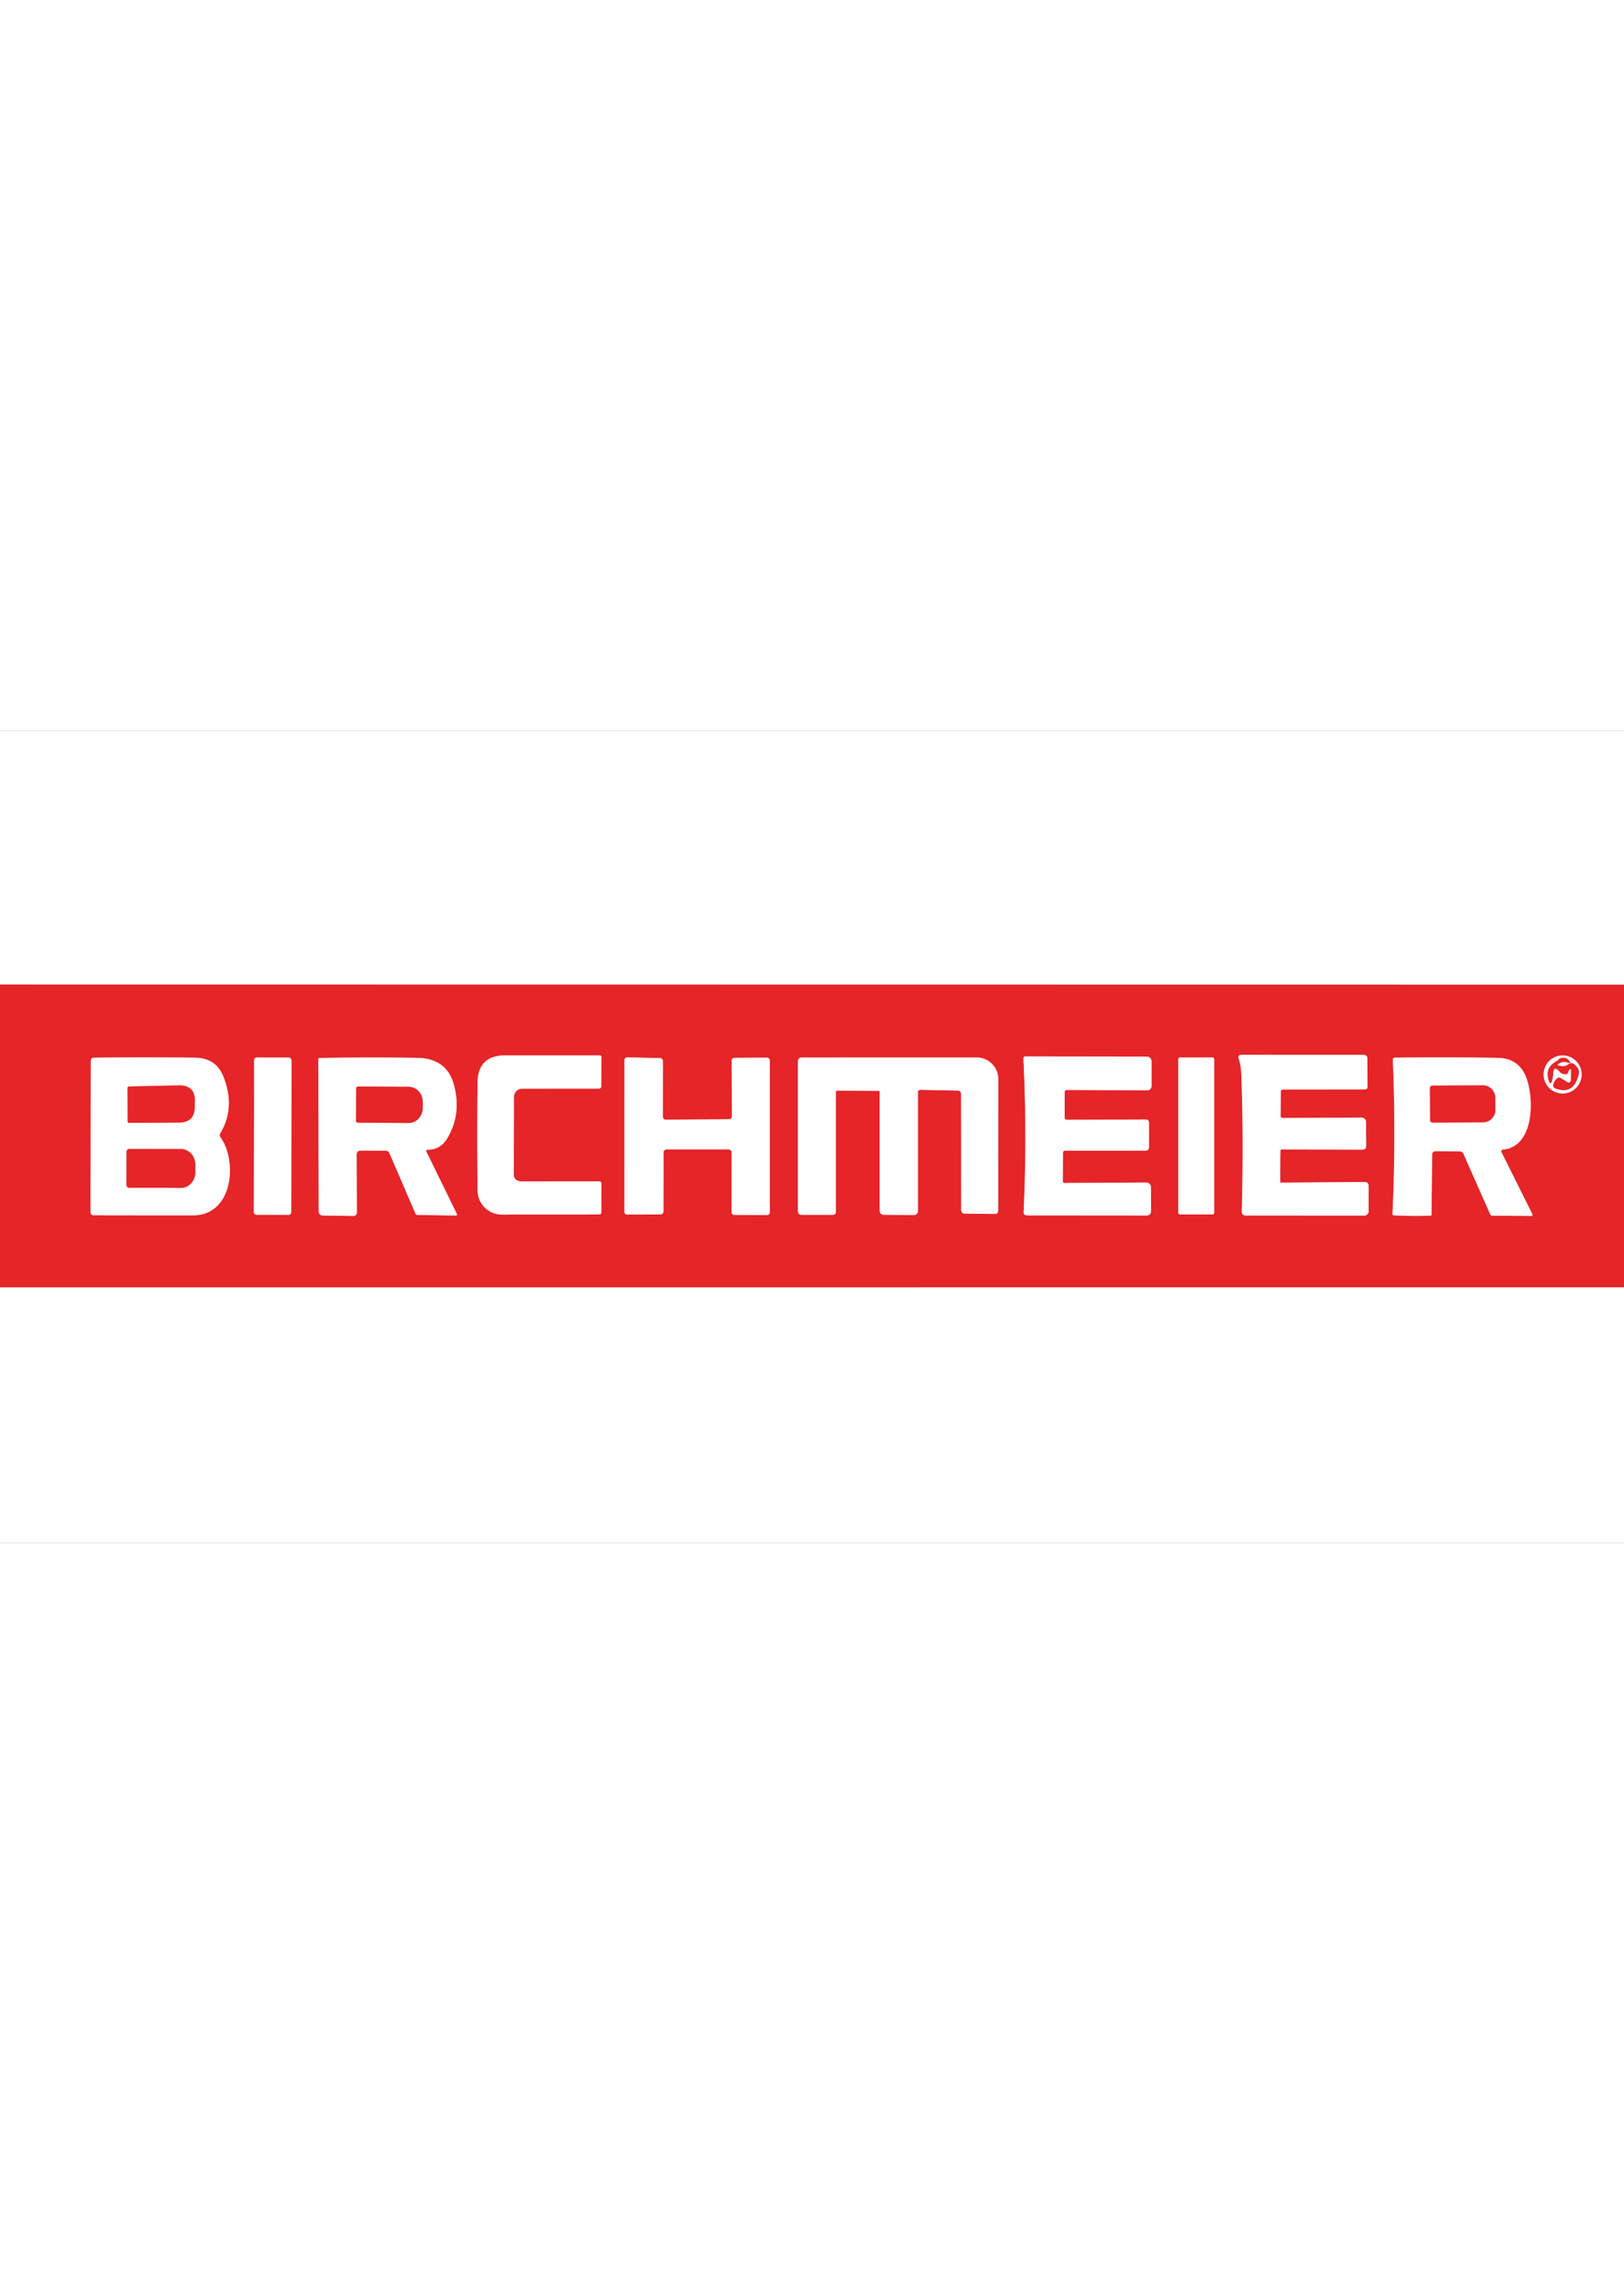
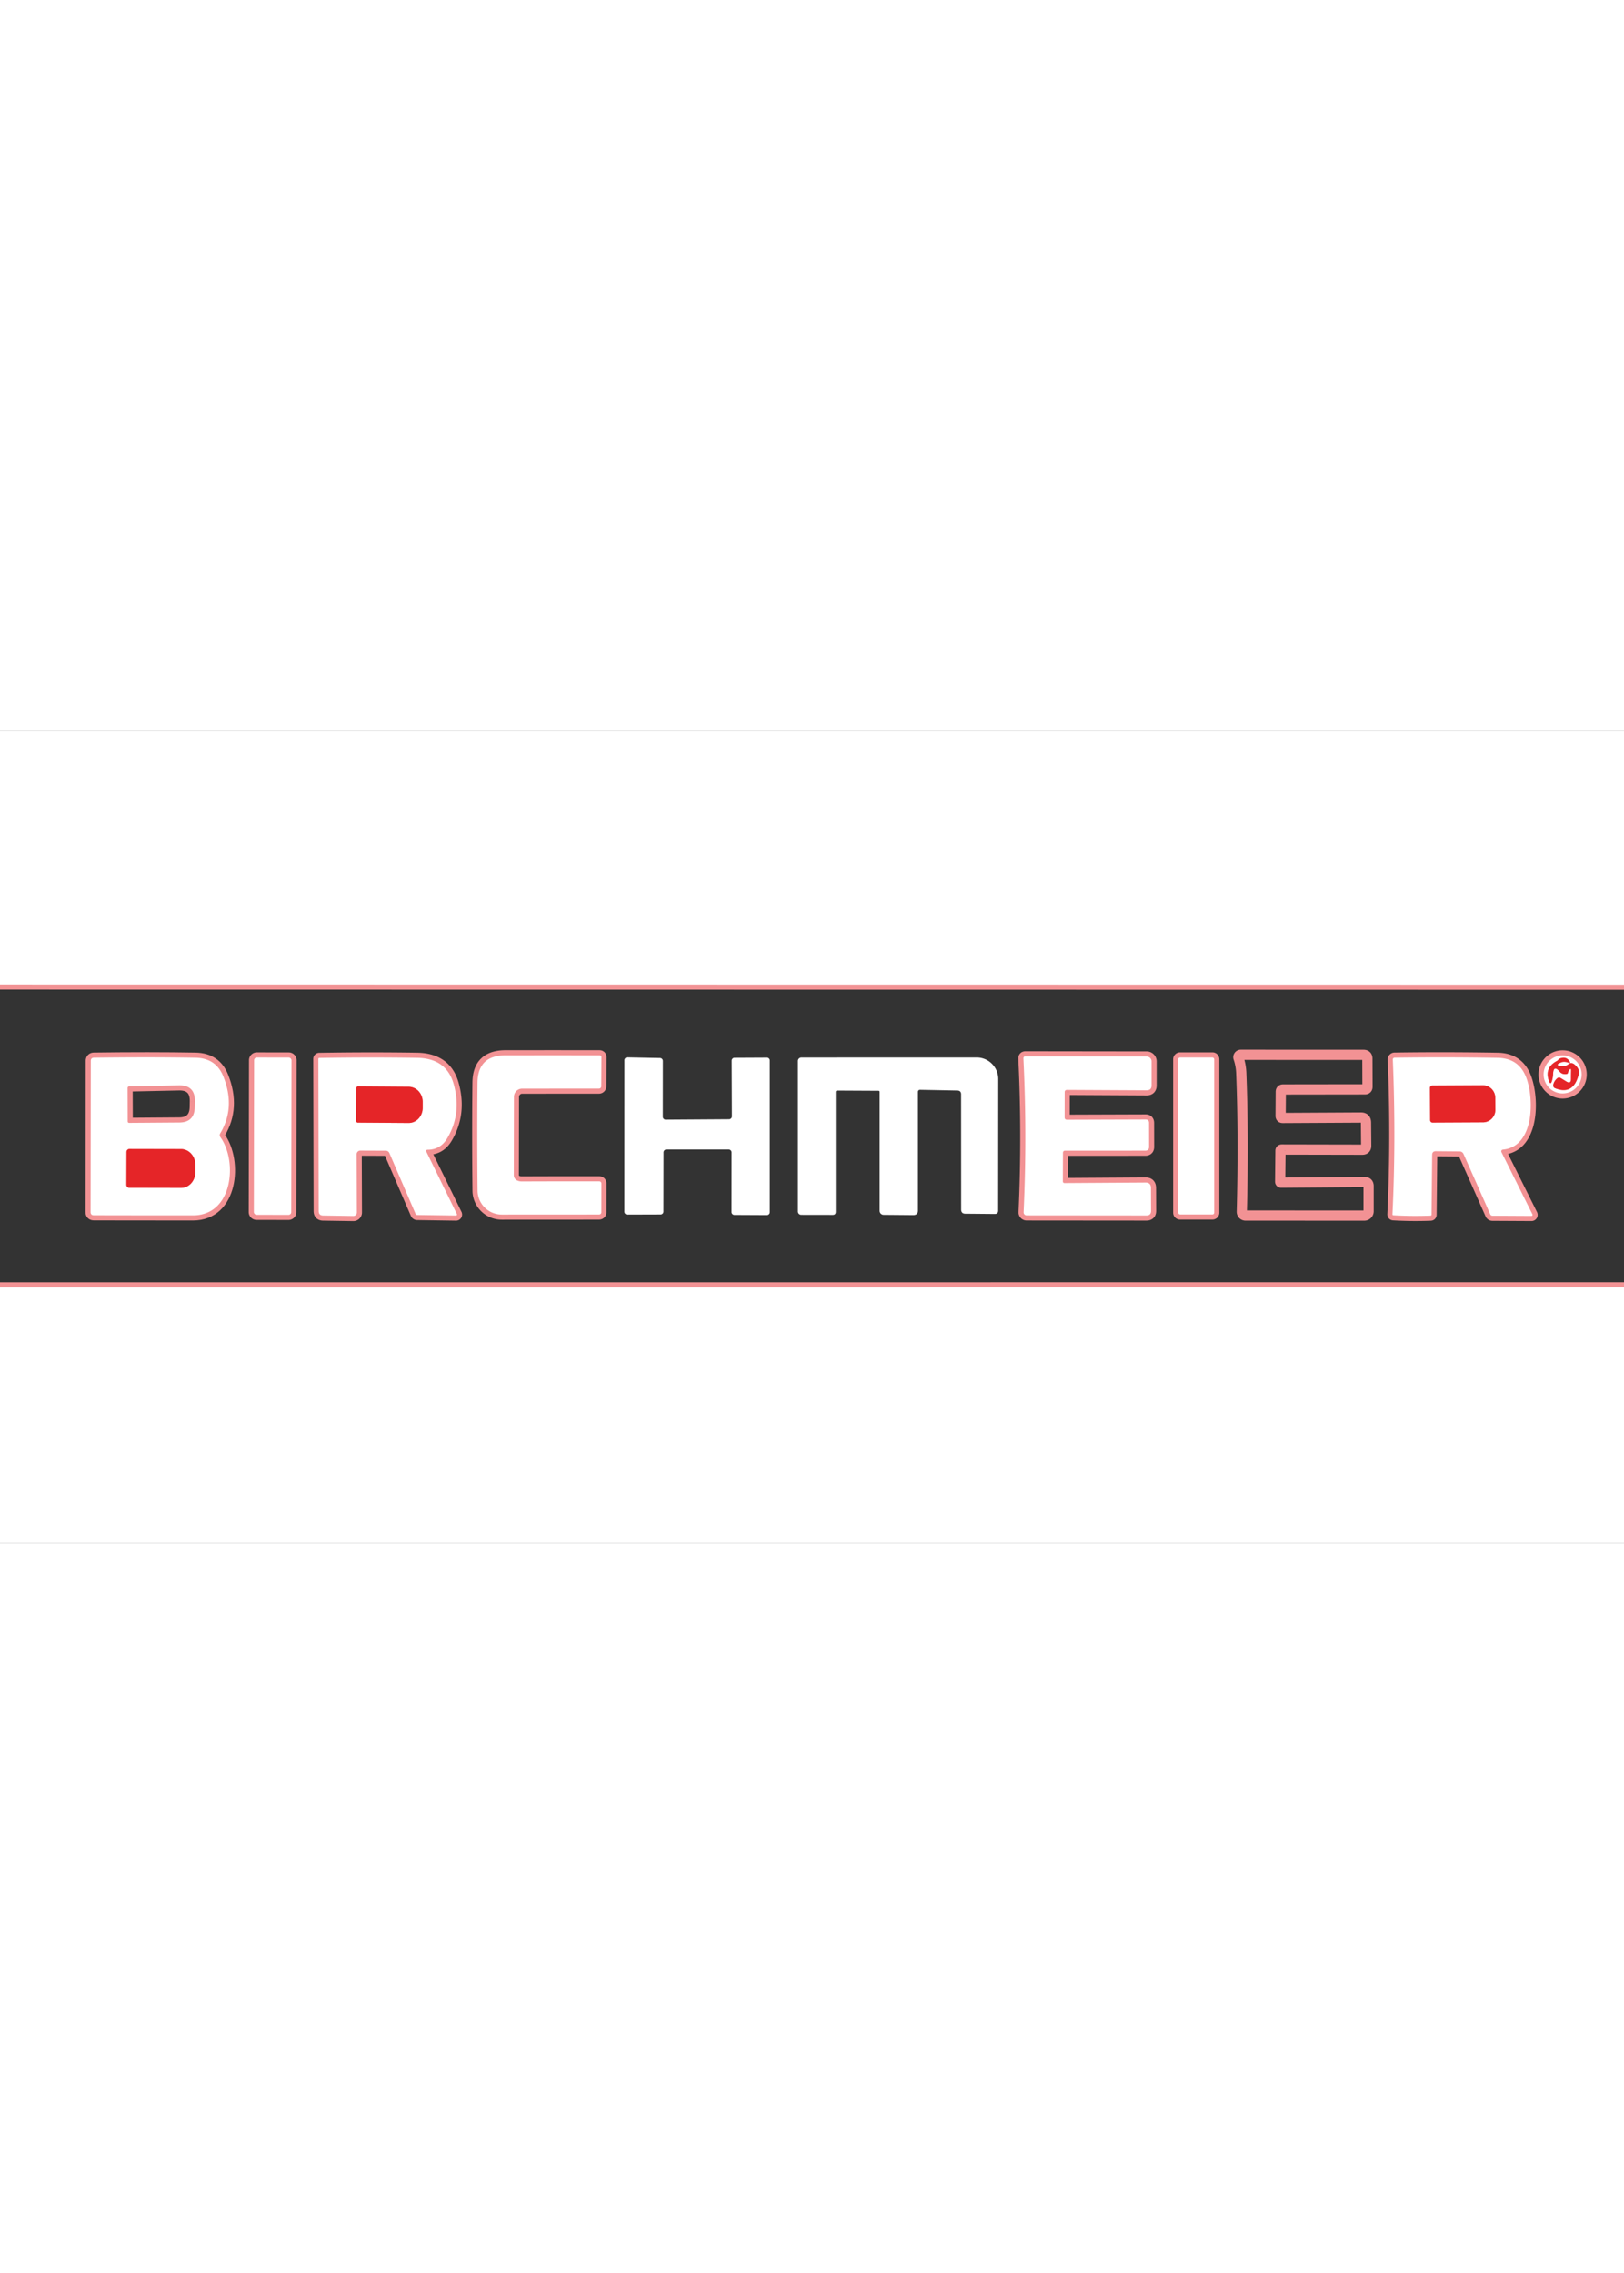
<svg xmlns="http://www.w3.org/2000/svg" height="445" version="1.1" viewBox="0.00 0.00 318.00 159.00">
  <rect x="0.00" y="0.00" width="318.00" height="159.00" fill="#333333" stroke="none" />
  <g stroke-width="2.00" fill="none" stroke-linecap="butt">
    <path stroke="#f29294" vector-effect="non-scaling-stroke" d="   M 318.00 49.76   L 0.00 49.72" />
    <path stroke="#f29294" vector-effect="non-scaling-stroke" d="   M 318.00 109.00   L 0.00 109.01" />
    <path stroke="#f29294" vector-effect="non-scaling-stroke" d="   M 101.30 88.09   A 1.16 1.15 12.4 0 1 100.61 87.02   L 100.64 71.71   A 1.61 1.61 0.0 0 1 102.25 70.11   L 117.29 70.10   A 0.44 0.43 0.0 0 0 117.73 69.67   L 117.77 63.98   Q 117.77 63.60 117.38 63.59   Q 108.27 63.58 99.01 63.59   Q 93.57 63.59 93.51 68.92   Q 93.40 79.30 93.52 90.07   A 4.73 4.73 0.0 0 0 98.25 94.75   L 117.25 94.74   Q 117.75 94.74 117.75 94.25   L 117.76 88.71   Q 117.76 88.25 117.30 88.25   Q 109.70 88.24 102.17 88.27   Q 101.71 88.27 101.30 88.09" />
    <path stroke="#f29294" vector-effect="non-scaling-stroke" d="   M 208.48 70.81   Q 208.48 70.36 208.94 70.36   L 224.52 70.44   Q 225.49 70.44 225.49 69.47   L 225.49 64.78   A 0.95 0.95 0.0 0 0 224.54 63.83   L 200.81 63.80   Q 200.37 63.80 200.40 64.23   Q 201.13 79.15 200.44 94.29   A 0.59 0.59 0.0 0 0 201.03 94.91   L 224.48 94.93   Q 225.39 94.93 225.39 94.02   L 225.37 89.55   Q 225.37 88.47 224.30 88.48   L 208.47 88.58   Q 208.11 88.58 208.12 88.22   L 208.14 82.62   A 0.37 0.37 0.0 0 1 208.51 82.25   L 224.25 82.24   Q 225.00 82.24 225.00 81.50   L 224.99 76.82   Q 224.99 76.15 224.32 76.15   L 208.96 76.20   Q 208.46 76.20 208.47 75.71   L 208.48 70.81" />
    <path stroke="#f29294" vector-effect="non-scaling-stroke" d="   M 250.73 82.26   Q 250.73 82.02 250.99 82.02   L 266.74 82.05   Q 267.53 82.05 267.52 81.26   L 267.48 76.74   Q 267.47 75.76 266.49 75.77   L 251.18 75.85   Q 250.76 75.85 250.76 75.43   L 250.79 70.74   Q 250.79 70.27 251.26 70.27   L 267.26 70.25   Q 267.77 70.25 267.77 69.74   L 267.75 64.25   Q 267.75 63.50 267.00 63.50   L 242.95 63.49   A 0.47 0.47 0.0 0 0 242.51 64.11   Q 242.98 65.48 243.05 67.00   Q 243.54 79.41 243.16 94.19   A 0.73 0.73 0.0 0 0 243.89 94.94   L 267.14 94.95   A 0.85 0.84 -0.0 0 0 267.99 94.11   L 267.99 89.18   Q 267.99 88.38 267.18 88.38   L 250.88 88.50   Q 250.67 88.50 250.67 88.29   L 250.73 82.26" />
    <path stroke="#f29294" vector-effect="non-scaling-stroke" d="   M 309.70 67.33   A 3.72 3.72 0.0 0 0 305.98 63.61   A 3.72 3.72 0.0 0 0 302.26 67.33   A 3.72 3.72 0.0 0 0 305.98 71.05   A 3.72 3.72 0.0 0 0 309.70 67.33" />
    <path stroke="#f29294" vector-effect="non-scaling-stroke" d="   M 43.14 78.83   Q 46.13 73.84 43.76 67.80   Q 42.32 64.13 38.27 64.06   Q 29.50 63.91 18.42 64.05   Q 17.78 64.05 17.78 64.70   L 17.74 94.24   Q 17.74 94.89 18.39 94.89   Q 27.03 94.91 37.78 94.91   C 45.67 94.91 46.52 84.28 43.17 79.63   Q 42.89 79.24 43.14 78.83" />
    <path stroke="#f29294" vector-effect="non-scaling-stroke" d="   M 57.076 64.556   A 0.53 0.53 0.0 0 0 56.547 64.025   L 50.287 64.015   A 0.53 0.53 0.0 0 0 49.756 64.544   L 49.704 94.264   A 0.53 0.53 0.0 0 0 50.233 94.794   L 56.493 94.805   A 0.53 0.53 0.0 0 0 57.024 94.276   L 57.076 64.556" />
    <path stroke="#f29294" vector-effect="non-scaling-stroke" d="   M 83.77 82.06   Q 86.26 82.05 87.59 79.80   Q 90.45 74.98 88.84 69.22   Q 87.42 64.17 81.67 64.08   Q 72.33 63.94 62.52 64.10   A 0.19 0.18 -90.0 0 0 62.34 64.29   L 62.41 94.06   Q 62.41 94.93 63.28 94.94   L 69.17 95.03   A 0.69 0.69 0.0 0 0 69.88 94.33   L 69.84 82.94   A 0.71 0.70 -0.4 0 1 70.55 82.23   L 75.52 82.25   Q 76.05 82.25 76.26 82.74   L 81.37 94.60   Q 81.47 94.83 81.72 94.83   L 89.29 94.94   A 0.20 0.19 77.9 0 0 89.47 94.66   L 83.51 82.49   Q 83.30 82.07 83.77 82.06" />
-     <path stroke="#f29294" vector-effect="non-scaling-stroke" d="   M 142.70 82.02   A 0.56 0.56 0.0 0 1 143.26 82.58   L 143.25 94.26   A 0.56 0.56 0.0 0 0 143.81 94.82   L 150.18 94.85   A 0.56 0.56 0.0 0 0 150.74 94.29   L 150.74 64.60   A 0.56 0.56 0.0 0 0 150.18 64.04   L 143.84 64.07   A 0.56 0.56 0.0 0 0 143.28 64.63   L 143.32 75.54   A 0.56 0.56 0.0 0 1 142.76 76.10   L 130.35 76.18   A 0.56 0.56 0.0 0 1 129.79 75.62   L 129.80 64.68   A 0.56 0.56 0.0 0 0 129.25 64.12   L 122.84 63.99   A 0.56 0.56 0.0 0 0 122.27 64.55   L 122.26 94.19   A 0.56 0.56 0.0 0 0 122.82 94.75   L 129.35 94.73   A 0.56 0.56 0.0 0 0 129.91 94.17   L 129.93 82.58   A 0.56 0.56 0.0 0 1 130.49 82.02   L 142.70 82.02" />
-     <path stroke="#f29294" vector-effect="non-scaling-stroke" d="   M 180.21 70.34   L 187.47 70.48   Q 188.20 70.50 188.20 71.22   L 188.21 93.76   Q 188.21 94.57 189.01 94.58   L 194.78 94.63   Q 195.45 94.64 195.45 93.97   L 195.47 68.23   A 4.22 4.22 0.0 0 0 191.25 64.01   L 156.93 64.02   A 0.68 0.68 0.0 0 0 156.25 64.70   L 156.25 94.15   A 0.65 0.65 0.0 0 0 156.90 94.80   L 163.07 94.81   Q 163.65 94.81 163.66 94.22   L 163.66 70.79   Q 163.66 70.49 163.96 70.49   L 172.01 70.53   Q 172.25 70.53 172.25 70.76   L 172.25 94.02   A 0.78 0.78 0.0 0 0 173.03 94.80   L 178.82 94.85   Q 179.75 94.86 179.75 93.93   L 179.75 70.79   Q 179.75 70.33 180.21 70.34" />
    <path stroke="#f29294" vector-effect="non-scaling-stroke" d="   M 237.76 64.36   A 0.35 0.35 0.0 0 0 237.41 64.01   L 231.07 64.01   A 0.35 0.35 0.0 0 0 230.72 64.36   L 230.72 94.38   A 0.35 0.35 0.0 0 0 231.07 94.73   L 237.41 94.73   A 0.35 0.35 0.0 0 0 237.76 94.38   L 237.76 64.36" />
    <path stroke="#f29294" vector-effect="non-scaling-stroke" d="   M 294.27 82.04   C 300.40 81.48 300.44 72.23 298.88 68.01   Q 297.45 64.14 293.23 64.08   Q 282.91 63.91 273.08 64.05   A 0.35 0.35 0.0 0 0 272.73 64.41   Q 273.37 79.95 272.66 94.68   Q 272.65 94.88 272.85 94.89   Q 276.50 95.10 280.12 94.96   Q 280.31 94.95 280.31 94.76   L 280.43 83.07   Q 280.44 82.34 281.17 82.35   L 285.78 82.39   Q 286.36 82.40 286.59 82.93   L 291.81 94.71   A 0.46 0.45 77.8 0 0 292.22 94.98   L 299.88 95.02   A 0.22 0.21 76.9 0 0 300.07 94.71   L 294.00 82.53   A 0.34 0.34 0.0 0 1 294.27 82.04" />
    <path stroke="#f29294" vector-effect="non-scaling-stroke" d="   M 304.85 64.70   Q 302.45 65.97 303.25 68.47   Q 303.62 69.63 303.93 68.46   Q 304.09 67.85 304.12 67.23   Q 304.19 65.39 305.40 66.79   Q 305.90 67.38 306.76 67.25   A 0.34 0.34 0.0 0 0 307.04 66.97   Q 307.09 66.70 307.27 66.47   Q 307.66 65.98 307.64 66.61   Q 307.62 67.34 307.62 68.17   Q 307.63 69.29 306.68 68.70   L 305.62 68.05   Q 305.22 67.80 304.88 68.12   Q 304.31 68.64 304.16 69.31   Q 304.05 69.86 304.56 70.05   Q 308.12 71.43 309.13 67.30   A 1.61 1.60 32.6 0 0 308.82 65.91   Q 307.86 64.71 307.14 65.32   Q 306.70 65.68 306.14 65.71   Q 305.95 65.72 305.76 65.70   Q 304.29 65.54 305.66 64.99   Q 306.27 64.74 307.02 65.01   Q 307.70 65.26 307.28 64.68   Q 306.62 63.76 305.46 64.21   Q 305.27 64.29 305.15 64.44   Q 305.03 64.60 304.85 64.70" />
    <path stroke="#f29294" vector-effect="non-scaling-stroke" d="   M 38.16 72.63   Q 38.23 69.40 35.00 69.47   L 25.27 69.68   A 0.30 0.30 0.0 0 0 24.98 69.98   L 25.00 76.53   A 0.28 0.28 0.0 0 0 25.28 76.81   L 35.07 76.74   Q 38.08 76.73 38.14 73.72   L 38.16 72.63" />
    <path stroke="#f29294" vector-effect="non-scaling-stroke" d="   M 24.77 82.49   L 24.75 88.93   A 0.58 0.58 0.0 0 0 25.33 89.51   L 35.43 89.53   A 3.05 2.80 -89.9 0 0 38.24 86.48   L 38.24 84.98   A 3.05 2.80 -89.9 0 0 35.45 81.93   L 25.35 81.91   A 0.58 0.58 0.0 0 0 24.77 82.49" />
    <path stroke="#f29294" vector-effect="non-scaling-stroke" d="   M 69.75 70.04   L 69.71 76.38   A 0.37 0.37 0.0 0 0 70.08 76.76   L 80.01 76.83   A 2.95 2.74 -89.6 0 0 82.77 73.90   L 82.77 72.72   A 2.95 2.74 -89.6 0 0 80.05 69.75   L 70.12 69.68   A 0.37 0.37 0.0 0 0 69.75 70.04" />
    <path stroke="#f29294" vector-effect="non-scaling-stroke" d="   M 280.00 69.97   L 280.04 76.29   A 0.46 0.46 0.0 0 0 280.50 76.75   L 290.41 76.70   A 2.45 2.41 89.7 0 0 292.81 74.24   L 292.79 71.90   A 2.45 2.41 89.7 0 0 290.37 69.46   L 280.46 69.51   A 0.46 0.46 0.0 0 0 280.00 69.97" />
  </g>
  <path fill="#ffffff" d="   M 0.00 0.00   L 318.00 0.00   L 318.00 49.76   L 0.00 49.72   L 0.00 0.00   Z" />
-   <path fill="#e52528" d="   M 318.00 49.76   L 318.00 109.00   L 0.00 109.01   L 0.00 49.72   L 318.00 49.76   Z   M 101.30 88.09   A 1.16 1.15 12.4 0 1 100.61 87.02   L 100.64 71.71   A 1.61 1.61 0.0 0 1 102.25 70.11   L 117.29 70.10   A 0.44 0.43 0.0 0 0 117.73 69.67   L 117.77 63.98   Q 117.77 63.60 117.38 63.59   Q 108.27 63.58 99.01 63.59   Q 93.57 63.59 93.51 68.92   Q 93.40 79.30 93.52 90.07   A 4.73 4.73 0.0 0 0 98.25 94.75   L 117.25 94.74   Q 117.75 94.74 117.75 94.25   L 117.76 88.71   Q 117.76 88.25 117.30 88.25   Q 109.70 88.24 102.17 88.27   Q 101.71 88.27 101.30 88.09   Z   M 208.48 70.81   Q 208.48 70.36 208.94 70.36   L 224.52 70.44   Q 225.49 70.44 225.49 69.47   L 225.49 64.78   A 0.95 0.95 0.0 0 0 224.54 63.83   L 200.81 63.80   Q 200.37 63.80 200.40 64.23   Q 201.13 79.15 200.44 94.29   A 0.59 0.59 0.0 0 0 201.03 94.91   L 224.48 94.93   Q 225.39 94.93 225.39 94.02   L 225.37 89.55   Q 225.37 88.47 224.30 88.48   L 208.47 88.58   Q 208.11 88.58 208.12 88.22   L 208.14 82.62   A 0.37 0.37 0.0 0 1 208.51 82.25   L 224.25 82.24   Q 225.00 82.24 225.00 81.50   L 224.99 76.82   Q 224.99 76.15 224.32 76.15   L 208.96 76.20   Q 208.46 76.20 208.47 75.71   L 208.48 70.81   Z   M 250.73 82.26   Q 250.73 82.02 250.99 82.02   L 266.74 82.05   Q 267.53 82.05 267.52 81.26   L 267.48 76.74   Q 267.47 75.76 266.49 75.77   L 251.18 75.85   Q 250.76 75.85 250.76 75.43   L 250.79 70.74   Q 250.79 70.27 251.26 70.27   L 267.26 70.25   Q 267.77 70.25 267.77 69.74   L 267.75 64.25   Q 267.75 63.50 267.00 63.50   L 242.95 63.49   A 0.47 0.47 0.0 0 0 242.51 64.11   Q 242.98 65.48 243.05 67.00   Q 243.54 79.41 243.16 94.19   A 0.73 0.73 0.0 0 0 243.89 94.94   L 267.14 94.95   A 0.85 0.84 -0.0 0 0 267.99 94.11   L 267.99 89.18   Q 267.99 88.38 267.18 88.38   L 250.88 88.50   Q 250.67 88.50 250.67 88.29   L 250.73 82.26   Z   M 309.70 67.33   A 3.72 3.72 0.0 0 0 305.98 63.61   A 3.72 3.72 0.0 0 0 302.26 67.33   A 3.72 3.72 0.0 0 0 305.98 71.05   A 3.72 3.72 0.0 0 0 309.70 67.33   Z   M 43.14 78.83   Q 46.13 73.84 43.76 67.80   Q 42.32 64.13 38.27 64.06   Q 29.50 63.91 18.42 64.05   Q 17.78 64.05 17.78 64.70   L 17.74 94.24   Q 17.74 94.89 18.39 94.89   Q 27.03 94.91 37.78 94.91   C 45.67 94.91 46.52 84.28 43.17 79.63   Q 42.89 79.24 43.14 78.83   Z   M 57.076 64.556   A 0.53 0.53 0.0 0 0 56.547 64.025   L 50.287 64.015   A 0.53 0.53 0.0 0 0 49.756 64.544   L 49.704 94.264   A 0.53 0.53 0.0 0 0 50.233 94.794   L 56.493 94.805   A 0.53 0.53 0.0 0 0 57.024 94.276   L 57.076 64.556   Z   M 83.77 82.06   Q 86.26 82.05 87.59 79.80   Q 90.45 74.98 88.84 69.22   Q 87.42 64.17 81.67 64.08   Q 72.33 63.94 62.52 64.10   A 0.19 0.18 -90.0 0 0 62.34 64.29   L 62.41 94.06   Q 62.41 94.93 63.28 94.94   L 69.17 95.03   A 0.69 0.69 0.0 0 0 69.88 94.33   L 69.84 82.94   A 0.71 0.70 -0.4 0 1 70.55 82.23   L 75.52 82.25   Q 76.05 82.25 76.26 82.74   L 81.37 94.60   Q 81.47 94.83 81.72 94.83   L 89.29 94.94   A 0.20 0.19 77.9 0 0 89.47 94.66   L 83.51 82.49   Q 83.30 82.07 83.77 82.06   Z   M 142.70 82.02   A 0.56 0.56 0.0 0 1 143.26 82.58   L 143.25 94.26   A 0.56 0.56 0.0 0 0 143.81 94.82   L 150.18 94.85   A 0.56 0.56 0.0 0 0 150.74 94.29   L 150.74 64.60   A 0.56 0.56 0.0 0 0 150.18 64.04   L 143.84 64.07   A 0.56 0.56 0.0 0 0 143.28 64.63   L 143.32 75.54   A 0.56 0.56 0.0 0 1 142.76 76.10   L 130.35 76.18   A 0.56 0.56 0.0 0 1 129.79 75.62   L 129.80 64.68   A 0.56 0.56 0.0 0 0 129.25 64.12   L 122.84 63.99   A 0.56 0.56 0.0 0 0 122.27 64.55   L 122.26 94.19   A 0.56 0.56 0.0 0 0 122.82 94.75   L 129.35 94.73   A 0.56 0.56 0.0 0 0 129.91 94.17   L 129.93 82.58   A 0.56 0.56 0.0 0 1 130.49 82.02   L 142.70 82.02   Z   M 180.21 70.34   L 187.47 70.48   Q 188.20 70.50 188.20 71.22   L 188.21 93.76   Q 188.21 94.57 189.01 94.58   L 194.78 94.63   Q 195.45 94.64 195.45 93.97   L 195.47 68.23   A 4.22 4.22 0.0 0 0 191.25 64.01   L 156.93 64.02   A 0.68 0.68 0.0 0 0 156.25 64.70   L 156.25 94.15   A 0.65 0.65 0.0 0 0 156.90 94.80   L 163.07 94.81   Q 163.65 94.81 163.66 94.22   L 163.66 70.79   Q 163.66 70.49 163.96 70.49   L 172.01 70.53   Q 172.25 70.53 172.25 70.76   L 172.25 94.02   A 0.78 0.78 0.0 0 0 173.03 94.80   L 178.82 94.85   Q 179.75 94.86 179.75 93.93   L 179.75 70.79   Q 179.75 70.33 180.21 70.34   Z   M 237.76 64.36   A 0.35 0.35 0.0 0 0 237.41 64.01   L 231.07 64.01   A 0.35 0.35 0.0 0 0 230.72 64.36   L 230.72 94.38   A 0.35 0.35 0.0 0 0 231.07 94.73   L 237.41 94.73   A 0.35 0.35 0.0 0 0 237.76 94.38   L 237.76 64.36   Z   M 294.27 82.04   C 300.40 81.48 300.44 72.23 298.88 68.01   Q 297.45 64.14 293.23 64.08   Q 282.91 63.91 273.08 64.05   A 0.35 0.35 0.0 0 0 272.73 64.41   Q 273.37 79.95 272.66 94.68   Q 272.65 94.88 272.85 94.89   Q 276.50 95.10 280.12 94.96   Q 280.31 94.95 280.31 94.76   L 280.43 83.07   Q 280.44 82.34 281.17 82.35   L 285.78 82.39   Q 286.36 82.40 286.59 82.93   L 291.81 94.71   A 0.46 0.45 77.8 0 0 292.22 94.98   L 299.88 95.02   A 0.22 0.21 76.9 0 0 300.07 94.71   L 294.00 82.53   A 0.34 0.34 0.0 0 1 294.27 82.04   Z" />
  <path fill="#ffffff" d="   M 101.30 88.09   Q 101.71 88.27 102.17 88.27   Q 109.70 88.24 117.30 88.25   Q 117.76 88.25 117.76 88.71   L 117.75 94.25   Q 117.75 94.74 117.25 94.74   L 98.25 94.75   A 4.73 4.73 0.0 0 1 93.52 90.07   Q 93.40 79.30 93.51 68.92   Q 93.57 63.59 99.01 63.59   Q 108.27 63.58 117.38 63.59   Q 117.77 63.60 117.77 63.98   L 117.73 69.67   A 0.44 0.43 -0.0 0 1 117.29 70.10   L 102.25 70.11   A 1.61 1.61 0.0 0 0 100.64 71.71   L 100.61 87.02   A 1.16 1.15 12.4 0 0 101.30 88.09   Z" />
  <path fill="#ffffff" d="   M 208.96 76.20   L 224.32 76.15   Q 224.99 76.15 224.99 76.82   L 225.00 81.50   Q 225.00 82.24 224.25 82.24   L 208.51 82.25   A 0.37 0.37 0.0 0 0 208.14 82.62   L 208.12 88.22   Q 208.11 88.58 208.47 88.58   L 224.30 88.48   Q 225.37 88.47 225.37 89.55   L 225.39 94.02   Q 225.39 94.93 224.48 94.93   L 201.03 94.91   A 0.59 0.59 0.0 0 1 200.44 94.29   Q 201.13 79.15 200.40 64.23   Q 200.37 63.80 200.81 63.80   L 224.54 63.83   A 0.95 0.95 0.0 0 1 225.49 64.78   L 225.49 69.47   Q 225.49 70.44 224.52 70.44   L 208.94 70.36   Q 208.48 70.36 208.48 70.81   L 208.47 75.71   Q 208.46 76.20 208.96 76.20   Z" />
-   <path fill="#ffffff" d="   M 250.88 88.50   L 267.18 88.38   Q 267.99 88.38 267.99 89.18   L 267.99 94.11   A 0.85 0.84 0.0 0 1 267.14 94.95   L 243.89 94.94   A 0.73 0.73 0.0 0 1 243.16 94.19   Q 243.54 79.41 243.05 67.00   Q 242.98 65.48 242.51 64.11   A 0.47 0.47 0.0 0 1 242.95 63.49   L 267.00 63.50   Q 267.75 63.50 267.75 64.25   L 267.77 69.74   Q 267.77 70.25 267.26 70.25   L 251.26 70.27   Q 250.79 70.27 250.79 70.74   L 250.76 75.43   Q 250.76 75.85 251.18 75.85   L 266.49 75.77   Q 267.47 75.76 267.48 76.74   L 267.52 81.26   Q 267.53 82.05 266.74 82.05   L 250.99 82.02   Q 250.73 82.02 250.73 82.26   L 250.67 88.29   Q 250.67 88.50 250.88 88.50   Z" />
  <path fill="#ffffff" d="   M 309.70 67.33   A 3.72 3.72 0.0 0 1 305.98 71.05   A 3.72 3.72 0.0 0 1 302.26 67.33   A 3.72 3.72 0.0 0 1 305.98 63.61   A 3.72 3.72 0.0 0 1 309.70 67.33   Z   M 304.85 64.70   Q 302.45 65.97 303.25 68.47   Q 303.62 69.63 303.93 68.46   Q 304.09 67.85 304.12 67.23   Q 304.19 65.39 305.40 66.79   Q 305.90 67.38 306.76 67.25   A 0.34 0.34 0.0 0 0 307.04 66.97   Q 307.09 66.70 307.27 66.47   Q 307.66 65.98 307.64 66.61   Q 307.62 67.34 307.62 68.17   Q 307.63 69.29 306.68 68.70   L 305.62 68.05   Q 305.22 67.80 304.88 68.12   Q 304.31 68.64 304.16 69.31   Q 304.05 69.86 304.56 70.05   Q 308.12 71.43 309.13 67.30   A 1.61 1.60 32.6 0 0 308.82 65.91   Q 307.86 64.71 307.14 65.32   Q 306.70 65.68 306.14 65.71   Q 305.95 65.72 305.76 65.70   Q 304.29 65.54 305.66 64.99   Q 306.27 64.74 307.02 65.01   Q 307.70 65.26 307.28 64.68   Q 306.62 63.76 305.46 64.21   Q 305.27 64.29 305.15 64.44   Q 305.03 64.60 304.85 64.70   Z" />
  <path fill="#ffffff" d="   M 43.17 79.63   C 46.52 84.28 45.67 94.91 37.78 94.91   Q 27.03 94.91 18.39 94.89   Q 17.74 94.89 17.74 94.24   L 17.78 64.70   Q 17.78 64.05 18.42 64.05   Q 29.50 63.91 38.27 64.06   Q 42.32 64.13 43.76 67.80   Q 46.13 73.84 43.14 78.83   Q 42.89 79.24 43.17 79.63   Z   M 38.16 72.63   Q 38.23 69.40 35.00 69.47   L 25.27 69.68   A 0.30 0.30 0.0 0 0 24.98 69.98   L 25.00 76.53   A 0.28 0.28 0.0 0 0 25.28 76.81   L 35.07 76.74   Q 38.08 76.73 38.14 73.72   L 38.16 72.63   Z   M 24.77 82.49   L 24.75 88.93   A 0.58 0.58 0.0 0 0 25.33 89.51   L 35.43 89.53   A 3.05 2.80 -89.9 0 0 38.24 86.48   L 38.24 84.98   A 3.05 2.80 -89.9 0 0 35.45 81.93   L 25.35 81.91   A 0.58 0.58 0.0 0 0 24.77 82.49   Z" />
  <rect fill="#ffffff" x="-3.66" y="-15.39" transform="translate(53.39,79.41) rotate(0.1)" width="7.32" height="30.78" rx="0.53" />
  <path fill="#ffffff" d="   M 83.77 82.06   Q 83.30 82.07 83.51 82.49   L 89.47 94.66   A 0.20 0.19 77.9 0 1 89.29 94.94   L 81.72 94.83   Q 81.47 94.83 81.37 94.60   L 76.26 82.74   Q 76.05 82.25 75.52 82.25   L 70.55 82.23   A 0.71 0.70 -0.4 0 0 69.84 82.94   L 69.88 94.33   A 0.69 0.69 0.0 0 1 69.17 95.03   L 63.28 94.94   Q 62.41 94.93 62.41 94.06   L 62.34 64.29   A 0.19 0.18 90.0 0 1 62.52 64.10   Q 72.33 63.94 81.67 64.08   Q 87.42 64.17 88.84 69.22   Q 90.45 74.98 87.59 79.80   Q 86.26 82.05 83.77 82.06   Z   M 69.75 70.04   L 69.71 76.38   A 0.37 0.37 0.0 0 0 70.08 76.76   L 80.01 76.83   A 2.95 2.74 -89.6 0 0 82.77 73.90   L 82.77 72.72   A 2.95 2.74 -89.6 0 0 80.05 69.75   L 70.12 69.68   A 0.37 0.37 0.0 0 0 69.75 70.04   Z" />
  <path fill="#ffffff" d="   M 142.70 82.02   L 130.49 82.02   A 0.56 0.56 0.0 0 0 129.93 82.58   L 129.91 94.17   A 0.56 0.56 0.0 0 1 129.35 94.73   L 122.82 94.75   A 0.56 0.56 0.0 0 1 122.26 94.19   L 122.27 64.55   A 0.56 0.56 0.0 0 1 122.84 63.99   L 129.25 64.12   A 0.56 0.56 0.0 0 1 129.80 64.68   L 129.79 75.62   A 0.56 0.56 0.0 0 0 130.35 76.18   L 142.76 76.10   A 0.56 0.56 0.0 0 0 143.32 75.54   L 143.28 64.63   A 0.56 0.56 0.0 0 1 143.84 64.07   L 150.18 64.04   A 0.56 0.56 0.0 0 1 150.74 64.60   L 150.74 94.29   A 0.56 0.56 0.0 0 1 150.18 94.85   L 143.81 94.82   A 0.56 0.56 0.0 0 1 143.25 94.26   L 143.26 82.58   A 0.56 0.56 0.0 0 0 142.70 82.02   Z" />
  <path fill="#ffffff" d="   M 179.75 70.79   L 179.75 93.93   Q 179.75 94.86 178.82 94.85   L 173.03 94.80   A 0.78 0.78 0.0 0 1 172.25 94.02   L 172.25 70.76   Q 172.25 70.53 172.01 70.53   L 163.96 70.49   Q 163.66 70.49 163.66 70.79   L 163.66 94.22   Q 163.65 94.81 163.07 94.81   L 156.90 94.80   A 0.65 0.65 0.0 0 1 156.25 94.15   L 156.25 64.70   A 0.68 0.68 0.0 0 1 156.93 64.02   L 191.25 64.01   A 4.22 4.22 0.0 0 1 195.47 68.23   L 195.45 93.97   Q 195.45 94.64 194.78 94.63   L 189.01 94.58   Q 188.21 94.57 188.21 93.76   L 188.20 71.22   Q 188.20 70.50 187.47 70.48   L 180.21 70.34   Q 179.75 70.33 179.75 70.79   Z" />
  <rect fill="#ffffff" x="230.72" y="64.01" width="7.04" height="30.72" rx="0.35" />
  <path fill="#ffffff" d="   M 294.27 82.04   A 0.34 0.34 0.0 0 0 294.00 82.53   L 300.07 94.71   A 0.22 0.21 76.9 0 1 299.88 95.02   L 292.22 94.98   A 0.46 0.45 77.8 0 1 291.81 94.71   L 286.59 82.93   Q 286.36 82.40 285.78 82.39   L 281.17 82.35   Q 280.44 82.34 280.43 83.07   L 280.31 94.76   Q 280.31 94.95 280.12 94.96   Q 276.50 95.10 272.85 94.89   Q 272.65 94.88 272.66 94.68   Q 273.37 79.95 272.73 64.41   A 0.35 0.35 0.0 0 1 273.08 64.05   Q 282.91 63.91 293.23 64.08   Q 297.45 64.14 298.88 68.01   C 300.44 72.23 300.40 81.48 294.27 82.04   Z   M 280.00 69.97   L 280.04 76.29   A 0.46 0.46 0.0 0 0 280.50 76.75   L 290.41 76.70   A 2.45 2.41 89.7 0 0 292.81 74.24   L 292.79 71.90   A 2.45 2.41 89.7 0 0 290.37 69.46   L 280.46 69.51   A 0.46 0.46 0.0 0 0 280.00 69.97   Z" />
  <path fill="#e52528" d="   M 305.15 64.44   Q 305.27 64.29 305.46 64.21   Q 306.62 63.76 307.28 64.68   Q 307.70 65.26 307.02 65.01   Q 306.27 64.74 305.66 64.99   Q 304.29 65.54 305.76 65.70   Q 305.95 65.72 306.14 65.71   Q 306.70 65.68 307.14 65.32   Q 307.86 64.71 308.82 65.91   A 1.61 1.60 32.6 0 1 309.13 67.30   Q 308.12 71.43 304.56 70.05   Q 304.05 69.86 304.16 69.31   Q 304.31 68.64 304.88 68.12   Q 305.22 67.80 305.62 68.05   L 306.68 68.70   Q 307.63 69.29 307.62 68.17   Q 307.62 67.34 307.64 66.61   Q 307.66 65.98 307.27 66.47   Q 307.09 66.70 307.04 66.97   A 0.34 0.34 0.0 0 1 306.76 67.25   Q 305.90 67.38 305.40 66.79   Q 304.19 65.39 304.12 67.23   Q 304.09 67.85 303.93 68.46   Q 303.62 69.63 303.25 68.47   Q 302.45 65.97 304.85 64.70   Q 305.03 64.60 305.15 64.44   Z" />
-   <path fill="#e52528" d="   M 38.16 72.63   L 38.14 73.72   Q 38.08 76.73 35.07 76.74   L 25.28 76.81   A 0.28 0.28 0.0 0 1 25.00 76.53   L 24.98 69.98   A 0.30 0.30 0.0 0 1 25.27 69.68   L 35.00 69.47   Q 38.23 69.40 38.16 72.63   Z" />
  <path fill="#e52528" d="   M 280.00 69.97   A 0.46 0.46 0.0 0 1 280.46 69.51   L 290.37 69.46   A 2.45 2.41 89.7 0 1 292.79 71.90   L 292.81 74.24   A 2.45 2.41 89.7 0 1 290.41 76.70   L 280.50 76.75   A 0.46 0.46 0.0 0 1 280.04 76.29   L 280.00 69.97   Z" />
  <path fill="#e52528" d="   M 69.75 70.04   A 0.37 0.37 0.0 0 1 70.12 69.68   L 80.05 69.75   A 2.95 2.74 -89.6 0 1 82.77 72.72   L 82.77 73.90   A 2.95 2.74 -89.6 0 1 80.01 76.83   L 70.08 76.76   A 0.37 0.37 0.0 0 1 69.71 76.38   L 69.75 70.04   Z" />
  <path fill="#e52528" d="   M 24.77 82.49   A 0.58 0.58 0.0 0 1 25.35 81.91   L 35.45 81.93   A 3.05 2.80 -89.9 0 1 38.24 84.98   L 38.24 86.48   A 3.05 2.80 -89.9 0 1 35.43 89.53   L 25.33 89.51   A 0.58 0.58 0.0 0 1 24.75 88.93   L 24.77 82.49   Z" />
  <path fill="#ffffff" d="   M 318.00 109.00   L 318.00 159.00   L 0.00 159.00   L 0.00 109.01   L 318.00 109.00   Z" />
</svg>